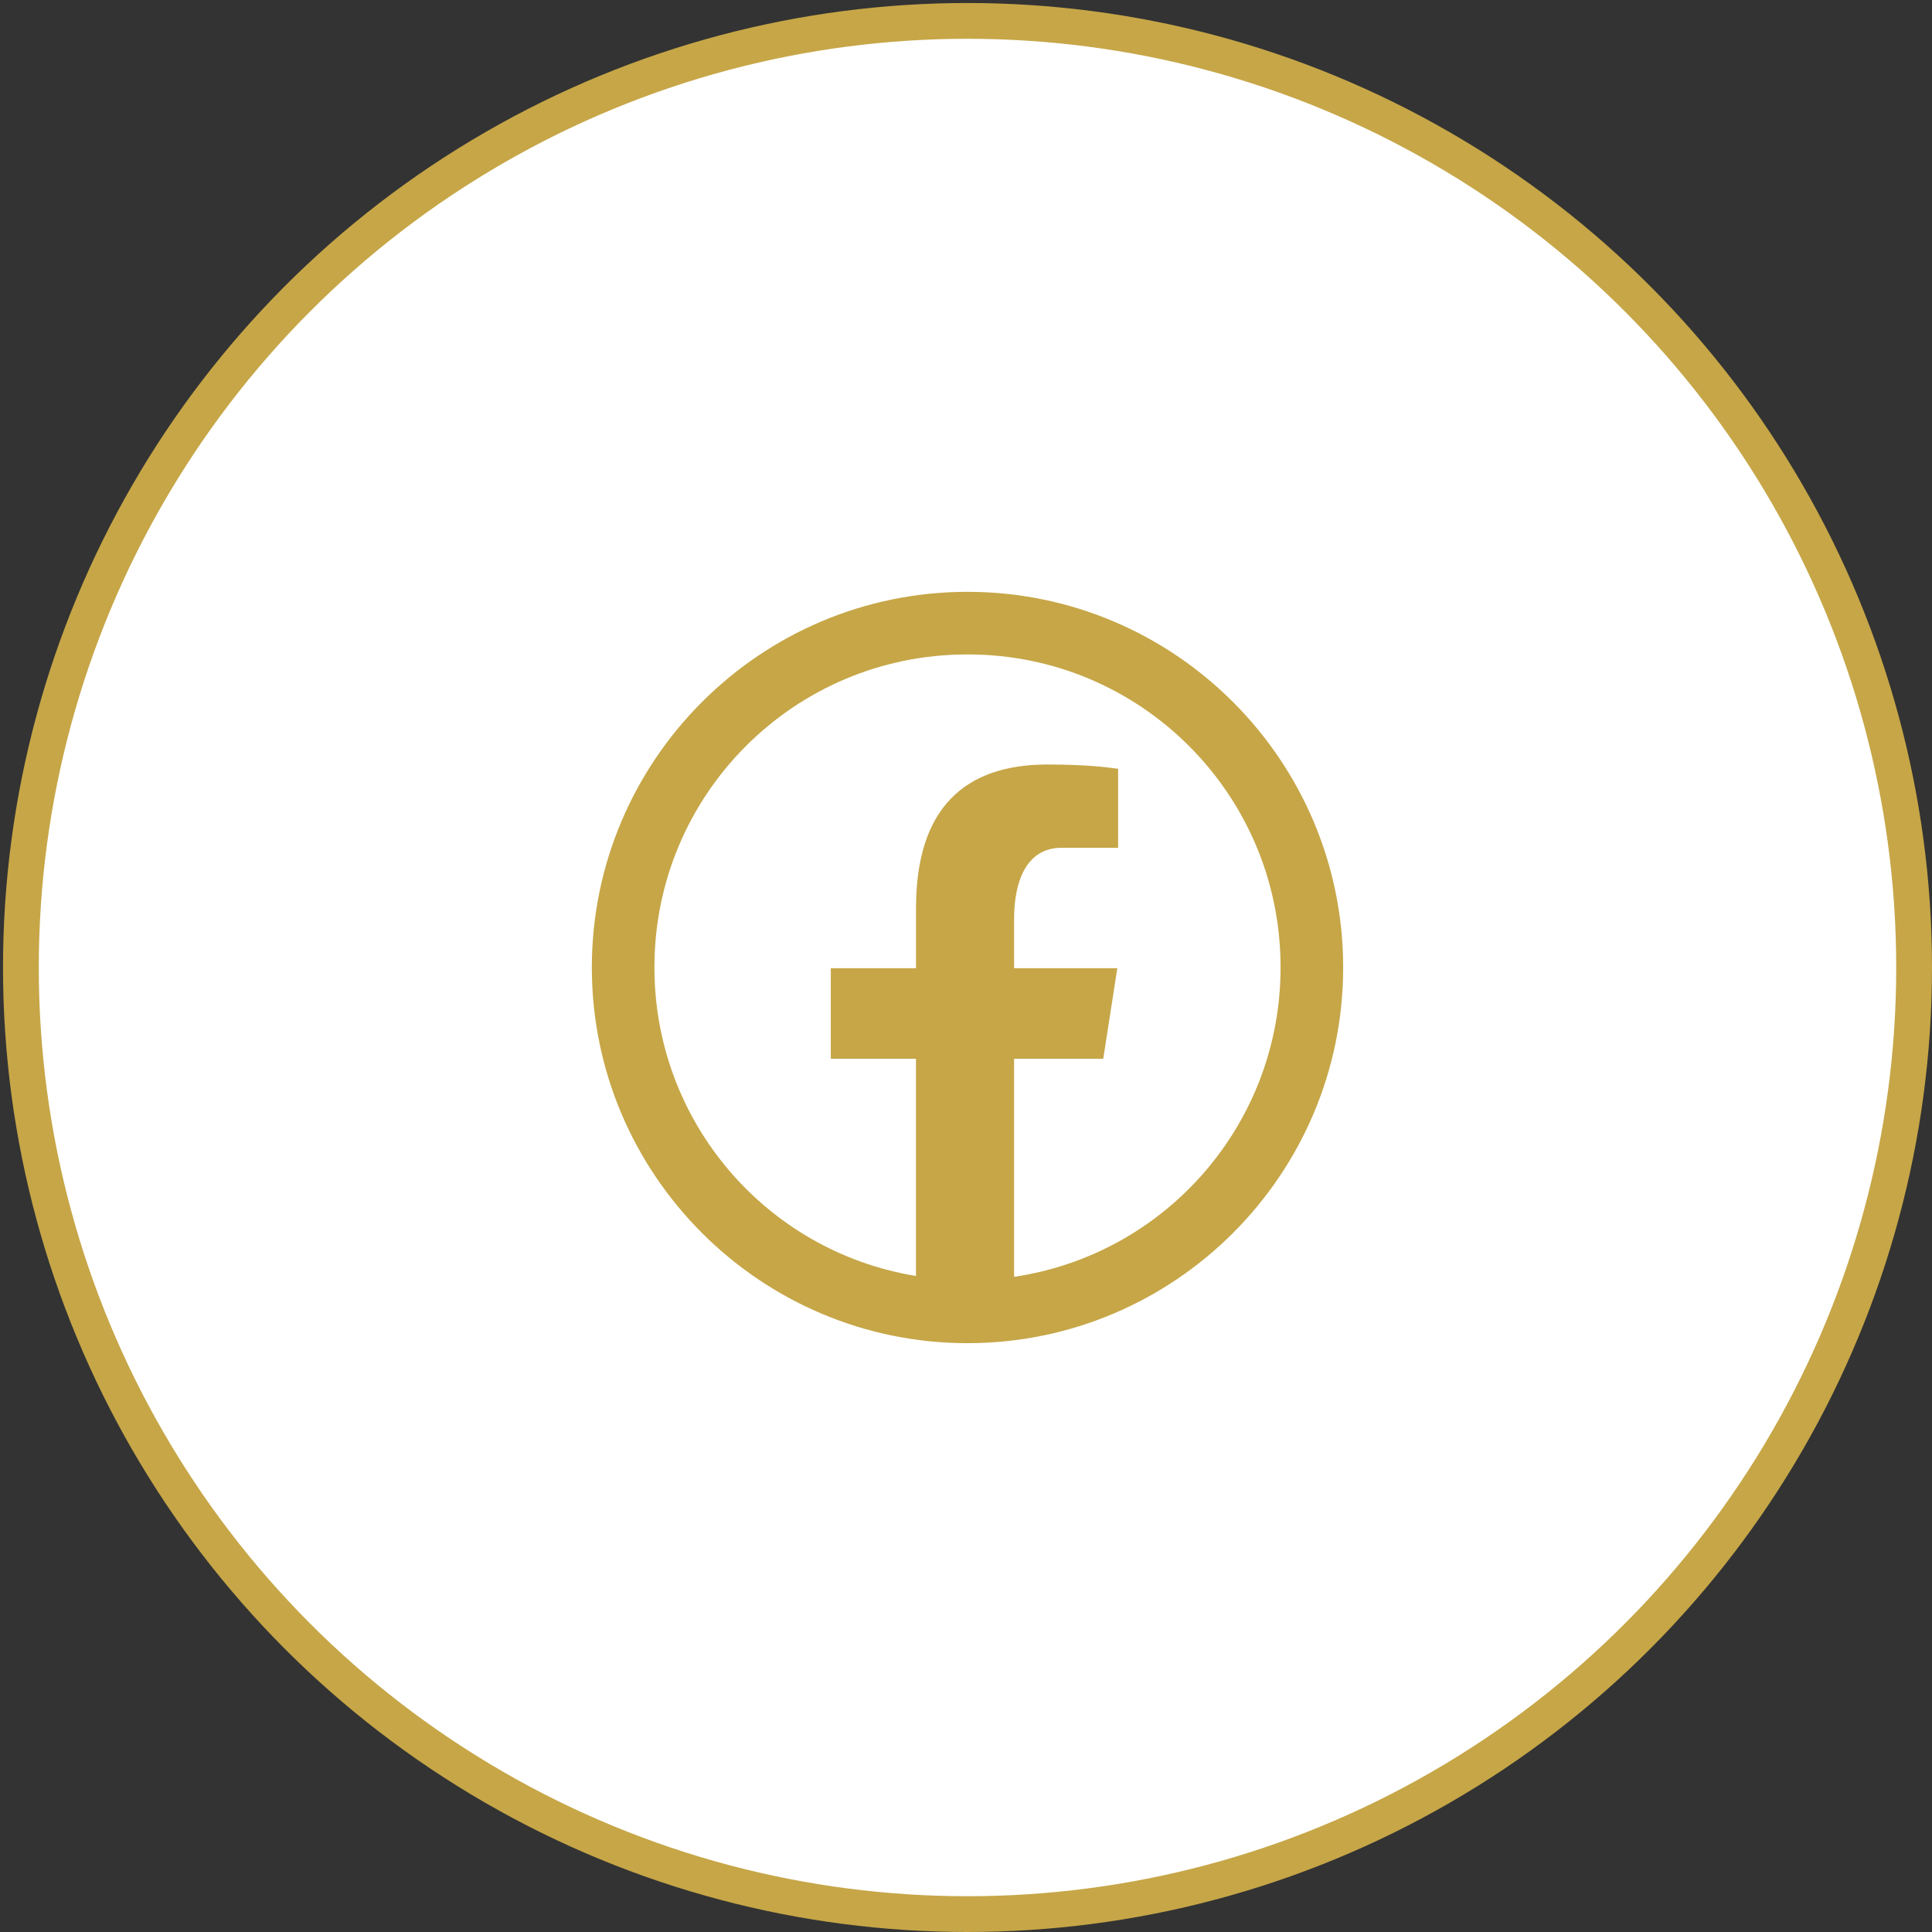
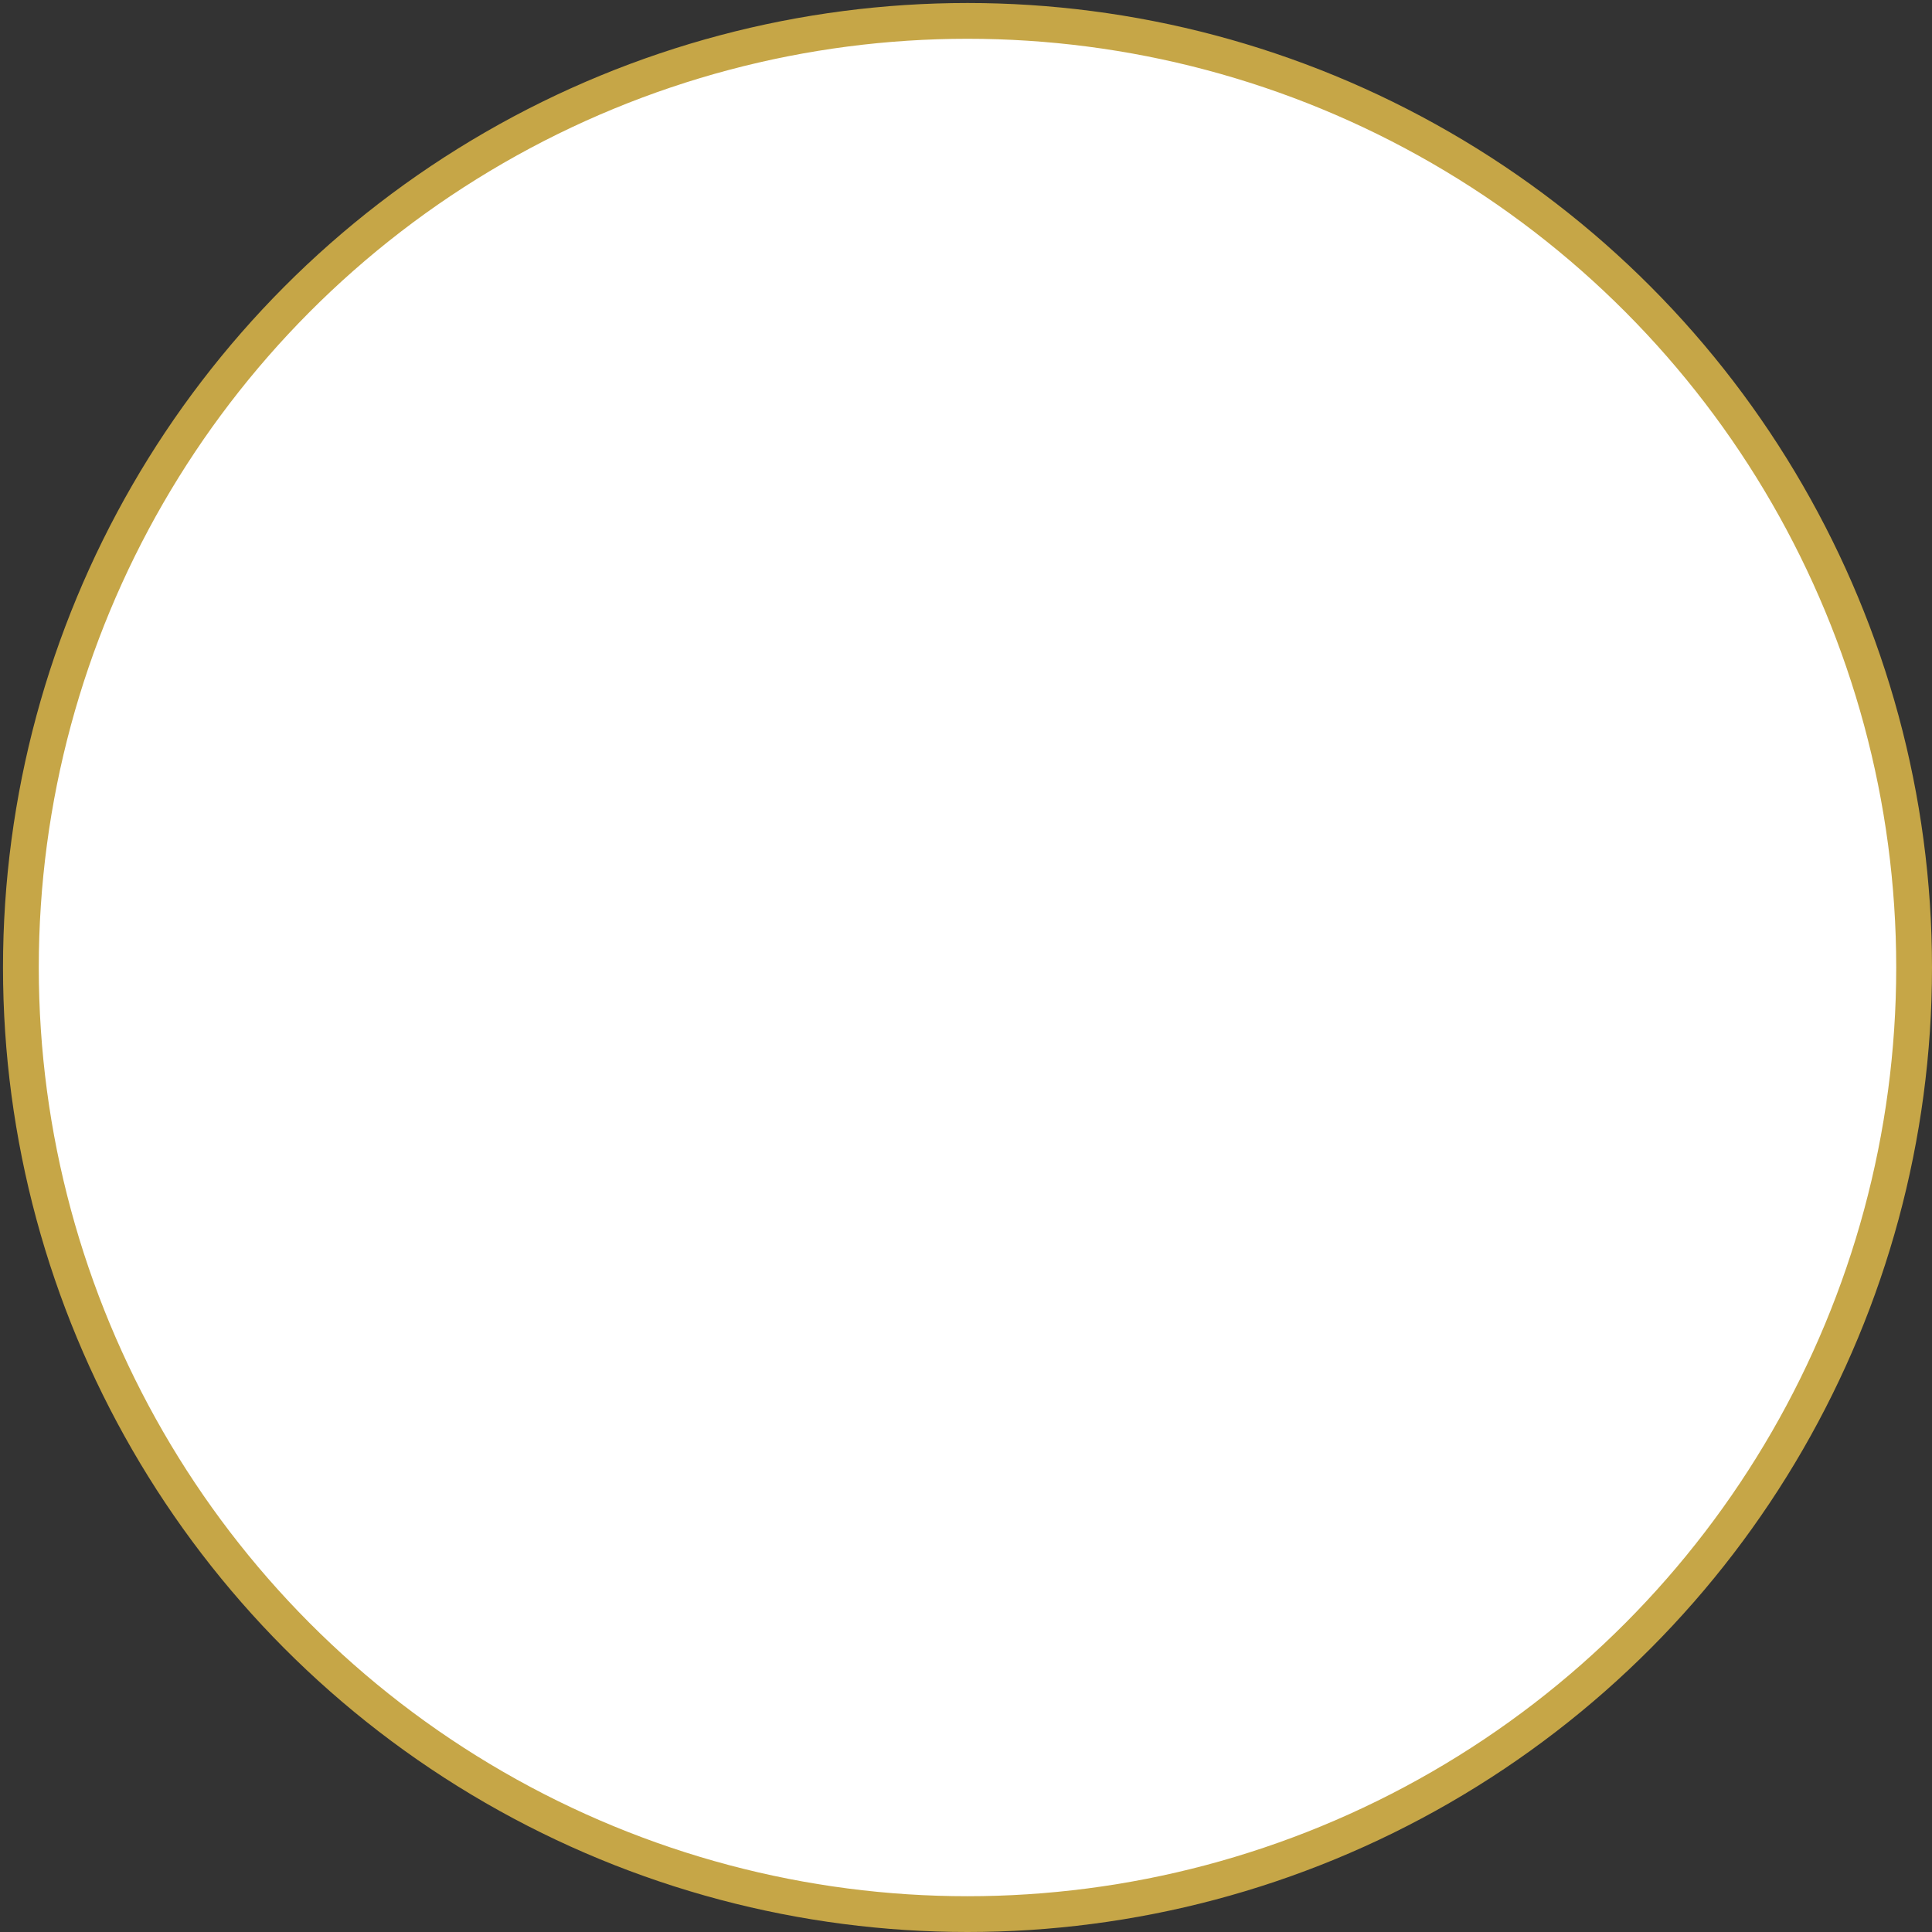
<svg xmlns="http://www.w3.org/2000/svg" version="1.1" id="Layer_1" x="0px" y="0px" width="54px" height="54px" viewBox="0 0 54 54" enable-background="new 0 0 54 54" xml:space="preserve">
  <rect x="0" y="0" width="54" height="54" fill="#333333" stroke="none" />
  <circle fill="#FFFFFF" stroke="#C6A647" stroke-miterlimit="10" cx="27.042" cy="27.042" r="26.458" />
-   <path fill="#C6A647" d="M27.042,16.542c-5.789,0-10.5,4.711-10.5,10.5s4.711,10.5,10.5,10.5s10.5-4.711,10.5-10.5  S32.831,16.542,27.042,16.542z M27.042,18.292c4.824-0.008,8.742,3.897,8.75,8.722c0,0.009,0,0.019,0,0.028  c0.004,4.33-3.166,8.008-7.448,8.646v-6.094h2.492l0.393-2.532h-2.885V25.68c0-1.05,0.348-1.984,1.328-1.984h1.58v-2.208  c-0.277-0.038-0.863-0.12-1.975-0.12c-2.316,0-3.674,1.224-3.674,4.012v1.682h-2.382v2.532h2.381v6.07  c-4.22-0.693-7.315-4.346-7.31-8.622c-0.008-4.825,3.897-8.742,8.722-8.75C27.023,18.292,27.033,18.292,27.042,18.292z" />
</svg>